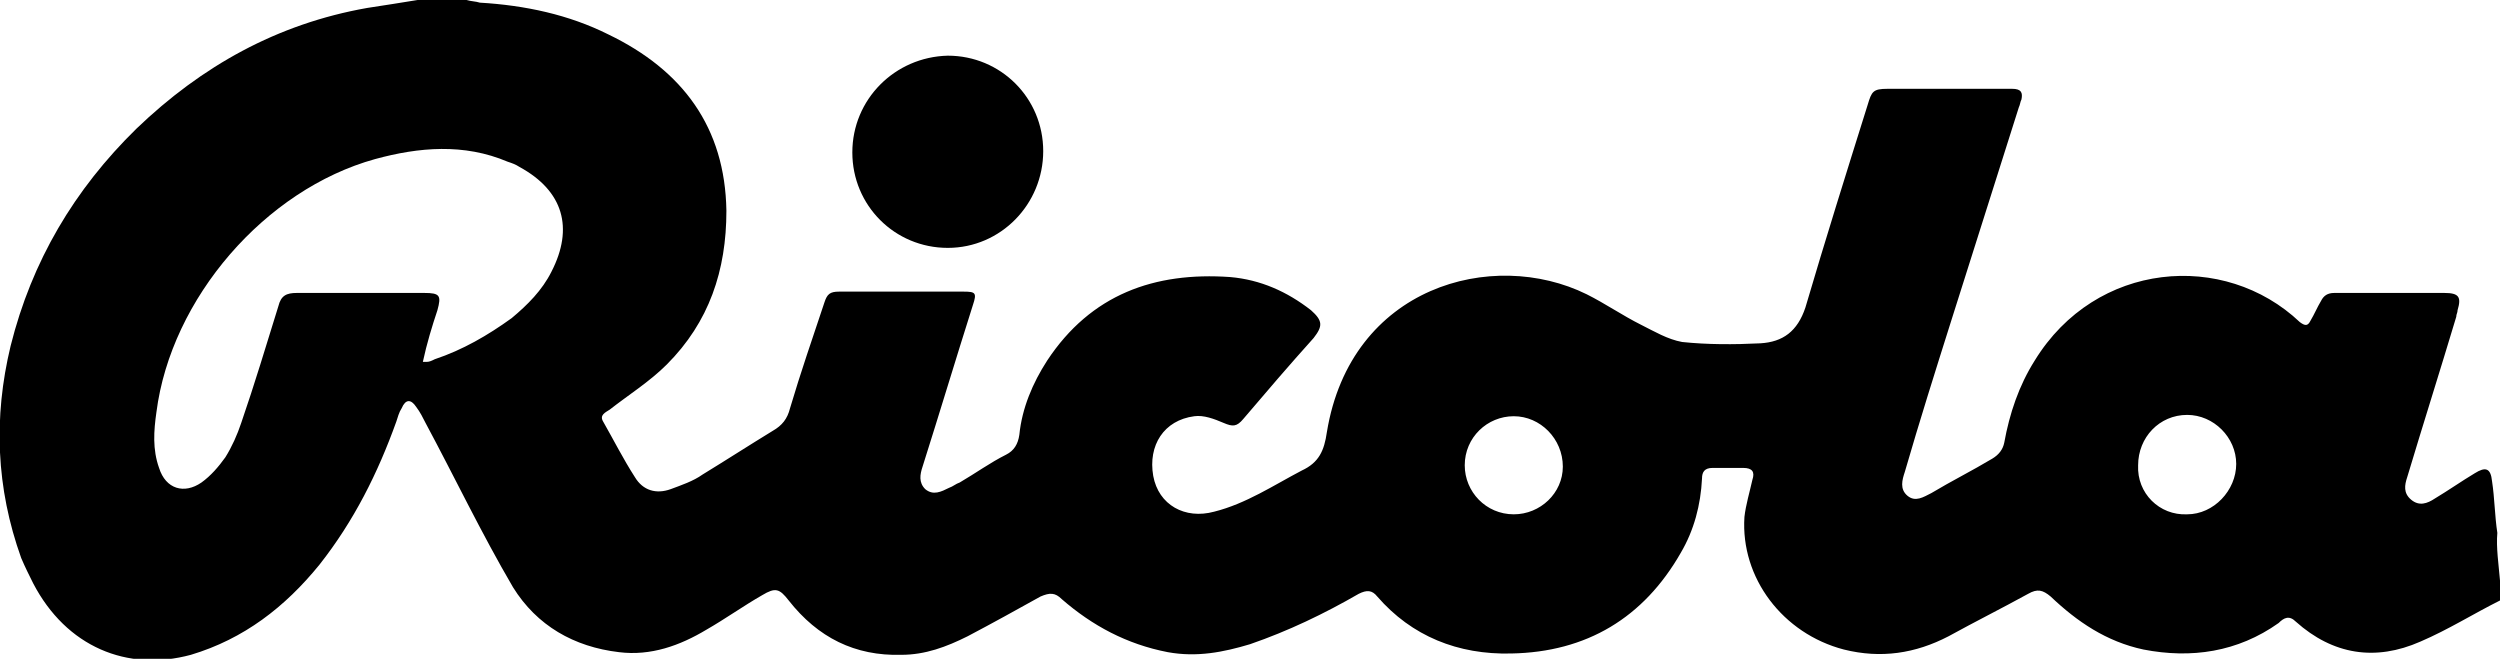
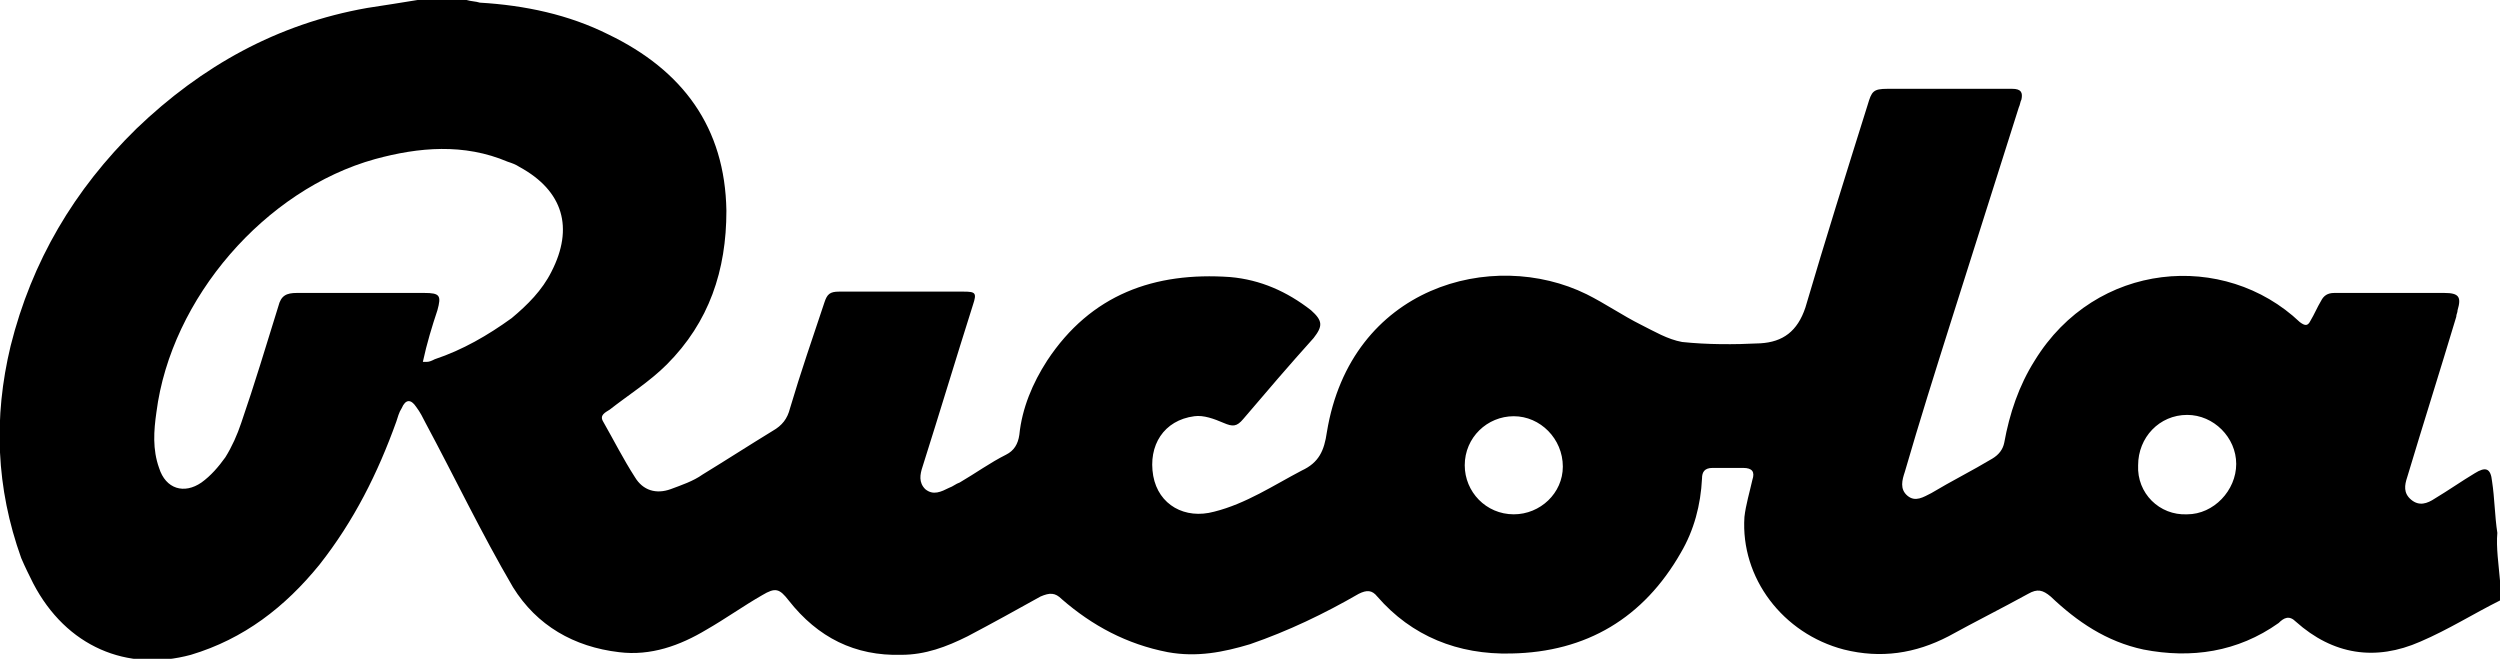
<svg xmlns="http://www.w3.org/2000/svg" version="1.1" id="Ebene_1" x="0px" y="0px" width="188.6px" height="49.7px" viewBox="0 0 188.6 49.7" style="enable-background:new 0 0 188.6 49.7;" xml:space="preserve">
  <g>
    <path d="M188.6,43.8c0,0.5,0,1,0,1.5c-2,1-3.9,2.2-6,3.1c-3.4,1.5-6.6,1-9.4-1.5c-0.5-0.5-0.9-0.3-1.3,0.1c-3.1,2.2-6.6,2.7-10.2,2&#10;&#09;&#09;c-2.8-0.6-5-2.1-7-4c-0.6-0.5-1-0.6-1.7-0.2c-2,1.1-4,2.1-6,3.2c-2.5,1.3-5.1,1.7-7.9,1c-4.6-1.2-7.8-5.4-7.5-10&#10;&#09;&#09;c0.1-0.9,0.4-1.9,0.6-2.8c0.2-0.6,0-0.9-0.7-0.9c-0.8,0-1.5,0-2.3,0c-0.6,0-0.8,0.3-0.8,0.8c-0.1,2-0.6,3.9-1.6,5.6&#10;&#09;&#09;c-2.8,4.9-7.1,7.5-12.8,7.6c-4,0.1-7.5-1.3-10.1-4.3c-0.4-0.5-0.8-0.5-1.4-0.2c-2.6,1.5-5.3,2.8-8.2,3.8c-2,0.6-4,1-6.2,0.6&#10;&#09;&#09;c-3.1-0.6-5.7-2-8-4c-0.5-0.5-0.9-0.5-1.6-0.2c-1.8,1-3.6,2-5.5,3c-1.6,0.8-3.2,1.4-5,1.4c-3.5,0.1-6.3-1.3-8.5-4.1&#10;&#09;&#09;c-0.7-0.9-1-1-2-0.4c-1.4,0.8-2.8,1.8-4.2,2.6c-2,1.2-4.2,2-6.6,1.7c-3.4-0.4-6.2-2-8-4.9c-2.4-4.1-4.4-8.3-6.6-12.4&#10;&#09;&#09;c-0.2-0.4-0.4-0.8-0.7-1.2c-0.4-0.6-0.8-0.6-1.1,0.1c-0.2,0.3-0.3,0.7-0.4,1c-1.4,3.9-3.2,7.5-5.8,10.8c-2.6,3.2-5.7,5.6-9.7,6.8&#10;&#09;&#09;C9.6,50.7,5,48.8,2.5,44c-0.3-0.6-0.6-1.2-0.9-1.9c-1.9-5.3-2.1-10.6-0.8-16c1.6-6.4,4.8-11.8,9.5-16.4C15.2,5,20.9,1.8,27.7,0.6&#10;&#09;&#09;c1.3-0.2,2.6-0.4,3.8-0.6c1.2,0,2.5,0,3.7,0c0.3,0.1,0.7,0.1,1,0.2c3.4,0.2,6.7,0.9,9.7,2.4c5.6,2.7,8.8,7,8.9,13.3&#10;&#09;&#09;c0,4.5-1.3,8.4-4.5,11.6c-1.3,1.3-2.9,2.3-4.3,3.4c-0.3,0.2-0.8,0.4-0.5,0.9c0.8,1.4,1.5,2.8,2.4,4.2c0.6,1,1.6,1.3,2.7,0.9&#10;&#09;&#09;c0.8-0.3,1.7-0.6,2.4-1.1c1.8-1.1,3.5-2.2,5.3-3.3c0.7-0.4,1.1-0.9,1.3-1.7c0.8-2.7,1.7-5.3,2.6-8c0.2-0.6,0.4-0.8,1.1-0.8&#10;&#09;&#09;c3.1,0,6.2,0,9.4,0c0.9,0,1,0.1,0.7,1c-1.3,4.1-2.5,8.1-3.8,12.2c-0.2,0.6-0.3,1.2,0.2,1.7c0.6,0.5,1.2,0.2,1.8-0.1&#10;&#09;&#09;c0.3-0.1,0.5-0.3,0.8-0.4c1.2-0.7,2.3-1.5,3.5-2.1c0.6-0.3,0.9-0.8,1-1.5c0.2-2,1-3.9,2.1-5.6c3.3-5,8.1-6.7,13.8-6.3&#10;&#09;&#09;c2.3,0.2,4.3,1.1,6.1,2.5c0.9,0.8,0.9,1.2,0.2,2.1c-1.8,2-3.6,4.1-5.3,6.1c-0.5,0.6-0.8,0.6-1.5,0.3c-0.7-0.3-1.5-0.6-2.2-0.5&#10;&#09;&#09;c-2.3,0.3-3.5,2.2-3.1,4.5c0.4,2.2,2.4,3.3,4.6,2.7c2.4-0.6,4.5-2,6.6-3.1c1.3-0.6,1.7-1.5,1.9-2.9c1.8-11,12.5-13.9,19.6-10.4&#10;&#09;&#09;c1.4,0.7,2.7,1.6,4.1,2.3c1,0.5,2,1.1,3.1,1.3c1.9,0.2,3.9,0.2,5.9,0.1c1.7-0.1,2.8-0.9,3.4-2.7c1.5-5.1,3.1-10.2,4.7-15.3&#10;&#09;&#09;c0.3-1,0.4-1.2,1.5-1.2c3.1,0,6.2,0,9.4,0c0.7,0,0.8,0.3,0.7,0.8c-0.1,0.2-0.1,0.4-0.2,0.6c-1.7,5.4-3.4,10.7-5.1,16.1&#10;&#09;&#09;c-1.2,3.8-2.4,7.6-3.5,11.4c-0.2,0.6-0.4,1.3,0.2,1.8c0.6,0.5,1.2,0.1,1.8-0.2c1.5-0.9,3.1-1.7,4.6-2.6c0.5-0.3,0.8-0.7,0.9-1.2&#10;&#09;&#09;c0.4-2.2,1.1-4.3,2.3-6.2c4.6-7.5,14.3-8.3,20-2.9c0.4,0.3,0.6,0.3,0.8-0.1c0.3-0.5,0.5-1,0.8-1.5c0.2-0.4,0.5-0.6,1-0.6&#10;&#09;&#09;c2.8,0,5.6,0,8.3,0c1.1,0,1.3,0.3,1,1.3c0,0.2-0.1,0.3-0.1,0.5c-1.2,4-2.5,8.1-3.7,12.1c-0.2,0.6-0.3,1.2,0.3,1.7&#10;&#09;&#09;c0.6,0.5,1.2,0.3,1.8-0.1c1-0.6,2-1.3,3-1.9c0.8-0.5,1.2-0.4,1.3,0.6c0.2,1.3,0.2,2.6,0.4,3.9C188.3,41.3,188.5,42.6,188.6,43.8z&#10;&#09;&#09; M31.9,27.3c0.2,0,0.3,0,0.3,0c0.2,0,0.4-0.1,0.6-0.2c2.1-0.7,4-1.8,5.8-3.1c1.2-1,2.3-2.1,3-3.5c1.7-3.3,0.9-6.1-2.4-7.9&#10;&#09;&#09;c-0.3-0.2-0.6-0.3-0.9-0.4c-3.3-1.4-6.7-1.1-10-0.2c-8.3,2.3-15.4,10.5-16.5,19.1c-0.2,1.4-0.3,2.8,0.2,4.2c0.5,1.6,1.9,2,3.2,1.1&#10;&#09;&#09;c0.7-0.5,1.3-1.2,1.8-1.9c0.5-0.8,0.9-1.7,1.2-2.6c1-2.9,1.9-5.9,2.8-8.8c0.2-0.8,0.6-1,1.4-1c3.2,0,6.4,0,9.6,0&#10;&#09;&#09;c1.2,0,1.3,0.2,1,1.3C32.6,24.6,32.2,25.9,31.9,27.3z M165,38.8c2,0,3.7-1.8,3.7-3.8c0-2-1.7-3.7-3.7-3.7c-2.1,0-3.7,1.7-3.7,3.8&#10;&#09;&#09;C161.2,37.2,162.9,38.9,165,38.8z M110.5,35.1c0,2,1.6,3.7,3.7,3.7c2,0,3.7-1.6,3.7-3.6c0-2.1-1.7-3.8-3.7-3.8&#10;&#09;&#09;C112.2,31.4,110.5,33,110.5,35.1z" />
-     <path d="M78.7,11.4c0,4-3.2,7.3-7.2,7.3c-4,0-7.2-3.2-7.2-7.2c0-4,3.2-7.2,7.2-7.3C75.5,4.2,78.7,7.4,78.7,11.4z" />
  </g>
</svg>